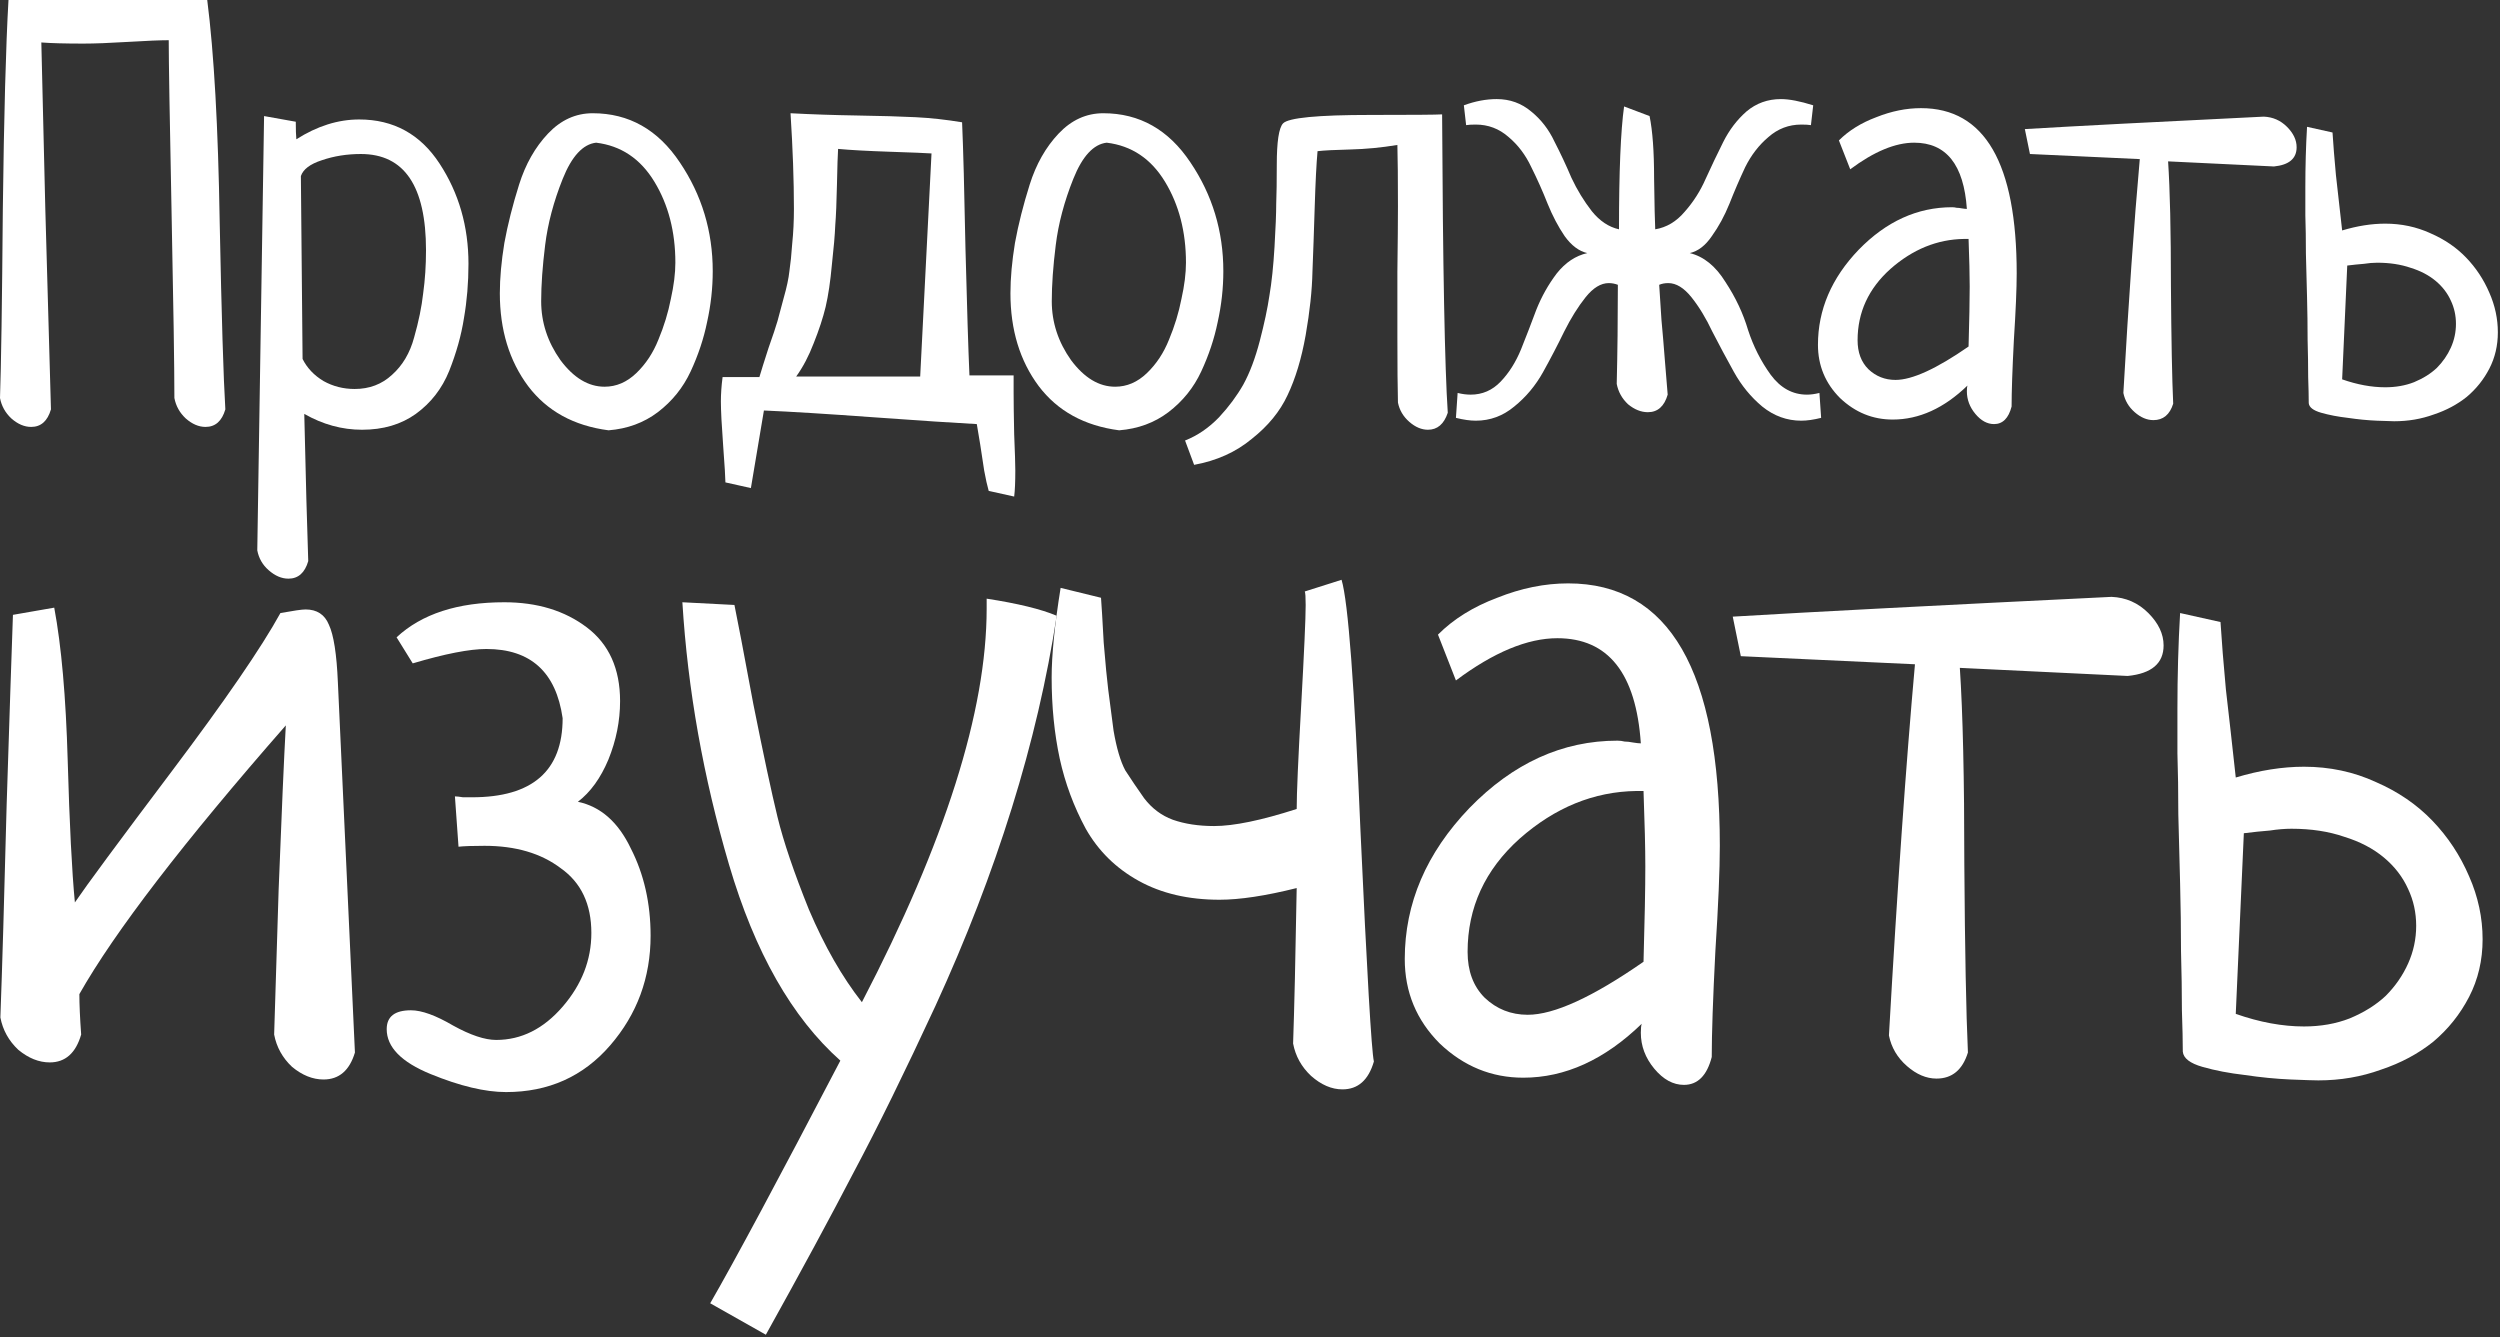
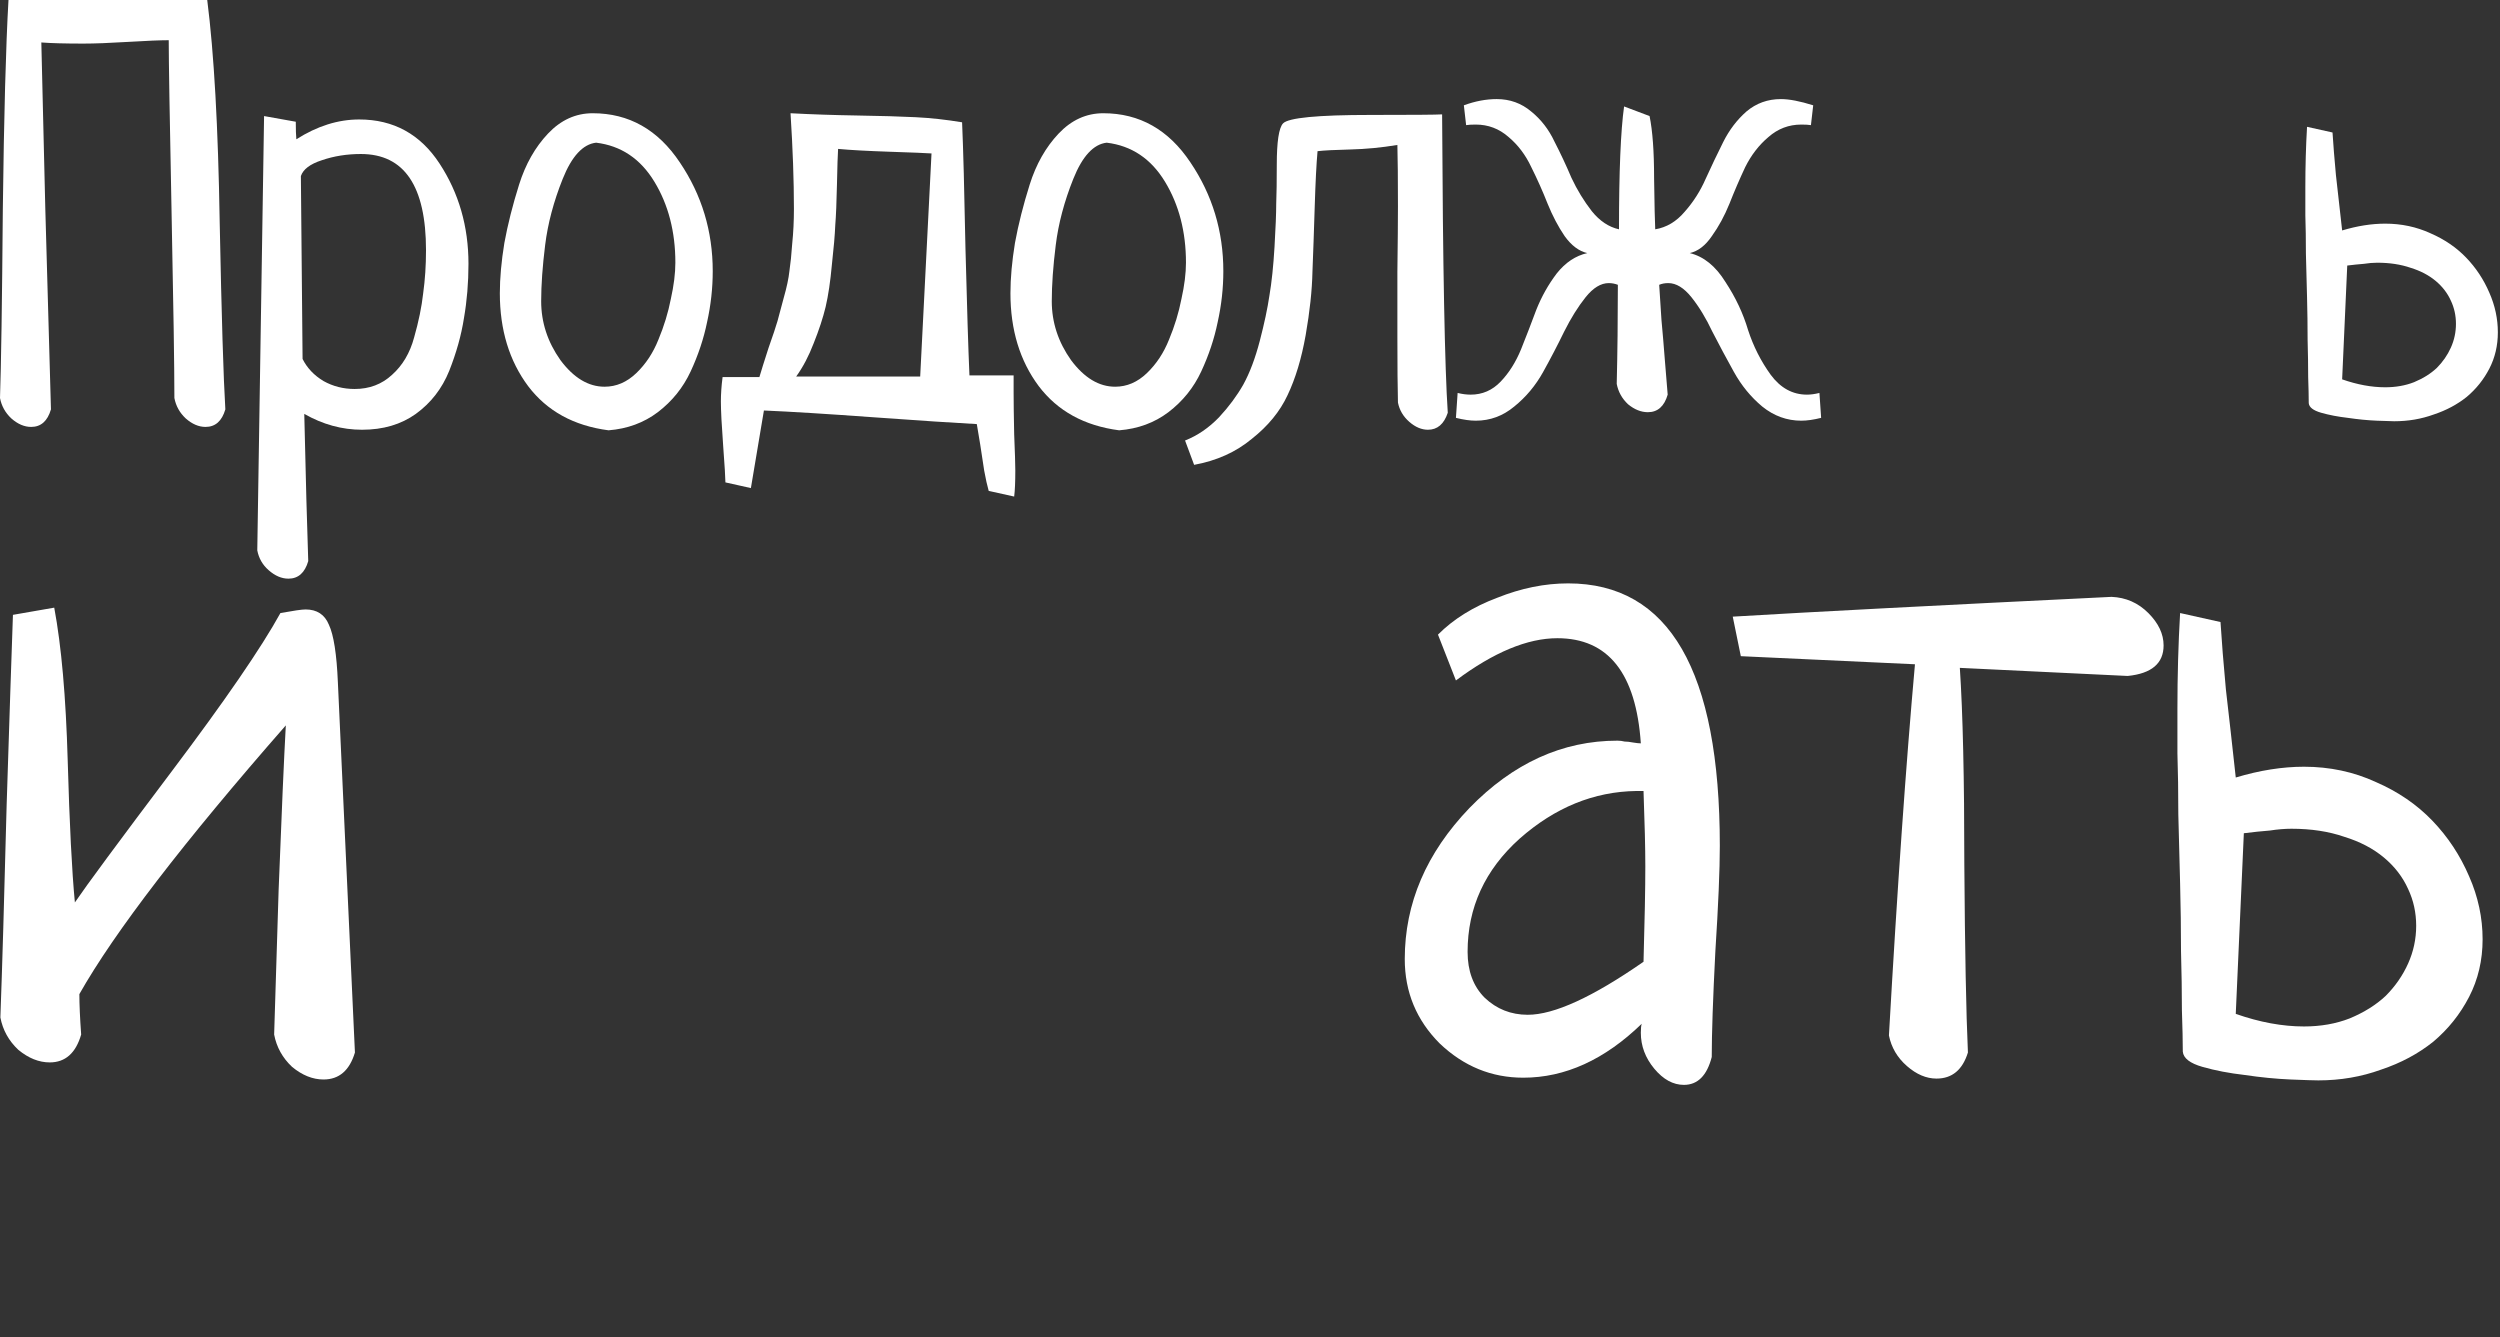
<svg xmlns="http://www.w3.org/2000/svg" width="959" height="513" viewBox="0 0 959 513" fill="none">
  <rect x="0" y="0" width="959" height="513" fill="#333333" stroke="none" />
  <path d="M3.258 0L79.493 0C82.1 20.416 83.692 48.796 84.272 85.14C84.996 121.339 85.719 145.303 86.443 157.032C85.14 161.52 82.606 163.765 78.842 163.765C76.235 163.765 73.701 162.679 71.24 160.507C68.923 158.335 67.475 155.729 66.896 152.688C66.896 140.959 66.534 117.14 65.81 81.231C65.086 45.176 64.724 23.24 64.724 15.421C61.538 15.421 56.326 15.638 49.086 16.072C41.991 16.507 36.272 16.724 31.928 16.724C24.977 16.724 19.62 16.579 15.855 16.29C15.855 16.724 16.362 37.937 17.376 79.928C18.534 121.919 19.258 147.62 19.547 157.032C18.244 161.52 15.71 163.765 11.946 163.765C9.339 163.765 6.805 162.679 4.344 160.507C2.027 158.335 0.579 155.729 0 152.688C0.434 140.235 0.796 116.054 1.086 80.145C1.52 44.235 2.244 17.52 3.258 0Z" fill="white" />
  <path d="M101.3 44.525L113.462 46.697C113.462 49.738 113.535 51.982 113.68 53.43C121.643 48.362 129.68 45.828 137.788 45.828C150.965 45.828 161.245 51.475 168.63 62.769C176.014 74.063 179.707 86.878 179.707 101.213C179.707 108.452 179.128 115.403 177.969 122.063C176.956 128.579 175.073 135.312 172.322 142.262C169.571 149.068 165.3 154.57 159.508 158.769C153.861 162.824 146.983 164.851 138.874 164.851C131.2 164.851 123.815 162.824 116.72 158.769C117.3 184.109 117.806 202.932 118.241 215.24C116.938 219.729 114.404 221.973 110.639 221.973C108.033 221.973 105.499 220.887 103.037 218.715C100.72 216.688 99.272 214.154 98.693 211.113L101.3 44.525ZM115.417 67.547L116.069 137.701C117.806 141.176 120.485 144 124.105 146.172C127.725 148.199 131.707 149.213 136.051 149.213C141.698 149.213 146.476 147.403 150.386 143.783C154.44 140.163 157.263 135.385 158.856 129.448C160.594 123.367 161.752 117.719 162.331 112.507C163.055 107.294 163.417 101.792 163.417 96C163.417 71.385 155.091 59.077 138.44 59.077C133.082 59.077 128.087 59.873 123.453 61.466C118.965 62.914 116.286 64.941 115.417 67.547Z" fill="white" />
  <path d="M191.739 112.507C191.739 106.715 192.319 100.271 193.477 93.177C194.78 86.082 196.662 78.624 199.124 70.805C201.586 62.986 205.278 56.471 210.201 51.258C215.124 46.045 220.843 43.439 227.359 43.439C241.26 43.439 252.409 49.738 260.807 62.335C269.205 74.787 273.405 88.688 273.405 104.036C273.405 110.552 272.681 117.068 271.233 123.584C269.929 129.955 267.83 136.253 264.934 142.48C262.038 148.706 257.839 153.919 252.337 158.118C246.979 162.172 240.681 164.489 233.441 165.068C220.119 163.33 209.839 157.683 202.599 148.127C195.359 138.425 191.739 126.552 191.739 112.507ZM228.662 54.733C223.595 55.312 219.323 59.946 215.848 68.633C212.373 77.321 210.129 85.792 209.115 94.045C208.101 102.154 207.595 109.321 207.595 115.548C207.595 123.656 210.056 131.186 214.979 138.136C220.047 144.941 225.694 148.344 231.92 148.344C236.409 148.344 240.463 146.606 244.083 143.131C247.703 139.656 250.527 135.385 252.554 130.317C254.726 125.104 256.319 119.891 257.332 114.679C258.491 109.466 259.07 104.833 259.07 100.778C259.07 88.905 256.391 78.552 251.033 69.719C245.676 60.887 238.219 55.891 228.662 54.733Z" fill="white" />
  <path d="M288.043 187.222L278.27 185.05C278.27 183.457 277.98 178.751 277.401 170.932C276.822 163.113 276.532 157.466 276.532 153.991C276.532 151.095 276.749 147.982 277.184 144.652H291.301C292.025 142.19 293.184 138.498 294.776 133.575C296.514 128.652 297.672 125.176 298.252 123.149C298.831 121.122 299.627 118.154 300.641 114.244C301.799 110.19 302.523 106.787 302.813 104.036C303.247 101.14 303.609 97.593 303.899 93.394C304.333 89.195 304.55 84.778 304.55 80.145C304.55 69.285 304.116 57.05 303.247 43.439C311.356 43.873 319.899 44.163 328.876 44.308C337.998 44.453 345.455 44.67 351.247 44.959C357.039 45.249 362.976 45.901 369.057 46.914C369.491 56.76 369.926 72.977 370.36 95.566C370.939 118.009 371.446 134.154 371.88 144H388.822V150.516C388.822 154.281 388.894 159.638 389.039 166.588C389.328 173.538 389.473 178.172 389.473 180.489C389.473 184.833 389.328 188.163 389.039 190.48L379.265 188.308C378.686 186.281 378.107 183.674 377.528 180.489C377.093 177.448 376.586 174.118 376.007 170.498C375.428 166.878 374.994 164.272 374.704 162.679C366.451 162.244 353.274 161.376 335.175 160.072C317.22 158.769 303.175 157.9 293.039 157.466L288.043 187.222ZM321.491 57.122C321.347 59.294 321.202 63.855 321.057 70.805C320.912 77.611 320.695 82.823 320.405 86.443C320.261 90.063 319.826 95.131 319.102 101.647C318.523 108.018 317.727 113.376 316.713 117.719C315.7 121.919 314.179 126.552 312.152 131.62C310.27 136.543 308.025 140.814 305.419 144.434H352.985L357.328 58.86C355.301 58.715 349.944 58.498 341.256 58.208C332.713 57.919 326.125 57.557 321.491 57.122Z" fill="white" />
  <path d="M387.605 112.507C387.605 106.715 388.185 100.271 389.343 93.177C390.646 86.082 392.528 78.624 394.99 70.805C397.452 62.986 401.144 56.471 406.067 51.258C410.99 46.045 416.709 43.439 423.225 43.439C437.126 43.439 448.275 49.738 456.673 62.335C465.071 74.787 469.271 88.688 469.271 104.036C469.271 110.552 468.547 117.068 467.099 123.584C465.795 129.955 463.696 136.253 460.8 142.48C457.904 148.706 453.705 153.919 448.203 158.118C442.845 162.172 436.547 164.489 429.307 165.068C415.985 163.33 405.705 157.683 398.465 148.127C391.225 138.425 387.605 126.552 387.605 112.507ZM424.528 54.733C419.461 55.312 415.189 59.946 411.714 68.633C408.239 77.321 405.995 85.792 404.981 94.045C403.967 102.154 403.461 109.321 403.461 115.548C403.461 123.656 405.922 131.186 410.845 138.136C415.913 144.941 421.56 148.344 427.786 148.344C432.275 148.344 436.329 146.606 439.949 143.131C443.569 139.656 446.393 135.385 448.42 130.317C450.592 125.104 452.185 119.891 453.198 114.679C454.357 109.466 454.936 104.833 454.936 100.778C454.936 88.905 452.257 78.552 446.9 69.719C441.542 60.887 434.085 55.891 424.528 54.733Z" fill="white" />
  <path d="M458.063 178.317L454.588 168.977C459.366 167.095 463.71 164.127 467.62 160.072C471.385 156.018 474.498 151.819 476.959 147.475C479.421 142.986 481.52 137.412 483.258 130.751C484.995 124.091 486.226 118.299 486.95 113.376C487.819 108.308 488.471 102.081 488.905 94.697C489.339 87.312 489.557 81.81 489.557 78.19C489.701 74.425 489.774 69.43 489.774 63.204C489.774 54.371 490.57 49.086 492.163 47.348C494.19 45.176 505.412 44.09 525.828 44.09C541.9 44.09 551.023 44.018 553.195 43.873C553.484 102.661 554.208 140.814 555.366 158.335C553.919 162.679 551.385 164.851 547.765 164.851C545.303 164.851 542.914 163.837 540.597 161.81C538.281 159.783 536.833 157.321 536.253 154.425C536.109 148.778 536.036 140.38 536.036 129.231C536.036 123.729 536.036 115.403 536.036 104.253C536.181 93.104 536.253 84.706 536.253 79.059C536.253 68.633 536.181 60.815 536.036 55.602C529.955 56.615 523.946 57.195 518.009 57.339C512.072 57.484 507.873 57.701 505.412 57.991C504.977 62.769 504.615 69.864 504.326 79.276C504.036 88.688 503.747 97.014 503.457 104.253C503.312 111.348 502.443 119.457 500.851 128.579C499.258 137.557 496.941 145.231 493.9 151.602C491.004 157.828 486.443 163.403 480.217 168.326C474.136 173.394 466.751 176.724 458.063 178.317Z" fill="white" />
  <path d="M621.046 87.964C621.046 65.81 621.698 50.099 623.001 40.833L632.775 44.525C633.933 50.172 634.512 58.136 634.512 68.416C634.657 78.697 634.802 85.213 634.947 87.964C639.29 87.24 643.055 84.996 646.241 81.231C649.571 77.466 652.25 73.267 654.277 68.633C656.449 63.855 658.693 59.149 661.01 54.516C663.327 49.882 666.295 45.973 669.915 42.787C673.68 39.602 678.096 38.009 683.164 38.009C686.349 38.009 690.476 38.805 695.544 40.398L694.675 48C693.806 47.855 692.576 47.783 690.983 47.783C686.204 47.783 682.005 49.376 678.385 52.561C674.766 55.602 671.797 59.439 669.481 64.072C667.309 68.706 665.281 73.412 663.399 78.19C661.517 82.823 659.272 86.95 656.666 90.57C654.205 94.19 651.381 96.362 648.195 97.086C653.553 98.389 658.114 102.081 661.879 108.163C665.788 114.1 668.684 120.253 670.566 126.624C672.594 132.851 675.49 138.57 679.254 143.783C683.019 148.851 687.652 151.385 693.155 151.385C694.603 151.385 696.195 151.167 697.933 150.733L698.585 160.29C695.689 161.014 693.155 161.376 690.983 161.376C685.481 161.376 680.485 159.566 675.996 155.946C671.652 152.326 668.033 147.91 665.137 142.697C662.241 137.484 659.49 132.344 656.883 127.276C654.422 122.063 651.743 117.647 648.847 114.027C645.951 110.407 642.983 108.597 639.942 108.597C638.639 108.597 637.481 108.814 636.467 109.249C636.757 113.448 637.046 117.937 637.336 122.715C637.77 127.348 638.205 132.489 638.639 138.136C639.073 143.783 639.435 148.199 639.725 151.385C638.422 155.873 635.888 158.118 632.123 158.118C629.517 158.118 626.983 157.104 624.521 155.077C622.205 152.905 620.757 150.299 620.177 147.258C620.467 135.095 620.612 122.425 620.612 109.249C619.453 108.814 618.295 108.597 617.137 108.597C614.096 108.597 611.128 110.407 608.232 114.027C605.336 117.647 602.585 122.063 599.978 127.276C597.517 132.344 594.838 137.484 591.942 142.697C589.046 147.91 585.354 152.326 580.865 155.946C576.521 159.566 571.598 161.376 566.096 161.376C563.924 161.376 561.39 161.014 558.494 160.29L559.146 150.733C560.883 151.167 562.548 151.385 564.141 151.385C568.63 151.385 572.467 149.719 575.652 146.389C578.838 143.059 581.444 138.932 583.471 134.009C585.499 128.941 587.453 123.873 589.336 118.805C591.363 113.738 593.969 109.104 597.155 104.905C600.485 100.706 604.395 98.1 608.883 97.086C605.698 96.362 602.802 94.19 600.195 90.57C597.734 86.95 595.562 82.823 593.68 78.19C591.797 73.412 589.698 68.706 587.381 64.072C585.209 59.439 582.313 55.602 578.693 52.561C575.073 49.376 570.874 47.783 566.096 47.783C564.503 47.783 563.272 47.855 562.404 48L561.535 40.398C565.879 38.805 570.078 38.009 574.132 38.009C579.2 38.009 583.616 39.602 587.381 42.787C591.146 45.828 594.114 49.665 596.286 54.299C598.603 58.787 600.775 63.421 602.802 68.199C604.974 72.833 607.58 77.104 610.621 81.014C613.662 84.778 617.137 87.095 621.046 87.964Z" fill="white" />
-   <path d="M709.748 64.941L705.405 53.864C709.169 50.099 713.947 47.131 719.739 44.959C725.531 42.642 731.251 41.484 736.898 41.484C761.368 41.484 773.604 62.624 773.604 104.905C773.604 110.697 773.242 119.24 772.518 130.534C771.938 141.828 771.649 150.299 771.649 155.946C770.49 160.434 768.246 162.679 764.916 162.679C762.309 162.679 759.92 161.376 757.748 158.769C755.576 156.163 754.49 153.267 754.49 150.081C754.49 149.068 754.563 148.344 754.708 147.91C745.73 156.597 736.174 160.941 726.038 160.941C718.364 160.941 711.631 158.19 705.839 152.688C700.192 147.041 697.368 140.235 697.368 132.271C697.368 118.805 702.581 106.643 713.006 95.783C723.576 84.923 735.522 79.493 748.843 79.493C749.423 79.493 750.002 79.566 750.581 79.71C751.16 79.71 751.812 79.783 752.536 79.928C753.405 80.072 754.056 80.145 754.49 80.145C753.332 63.204 746.599 54.733 734.291 54.733C727.052 54.733 718.871 58.136 709.748 64.941ZM755.142 132.923C755.432 122.787 755.576 115.113 755.576 109.9C755.576 105.557 755.432 99.475 755.142 91.656H753.405C743.124 91.801 733.712 95.638 725.169 103.167C716.771 110.697 712.572 119.819 712.572 130.534C712.572 135.167 713.947 138.86 716.699 141.611C719.595 144.362 723.07 145.738 727.124 145.738C733.495 145.738 742.834 141.466 755.142 132.923Z" fill="white" />
-   <path d="M778.686 59.077L776.731 49.52C796.134 48.362 826.686 46.769 868.387 44.742C871.862 44.887 874.831 46.19 877.292 48.652C879.754 51.113 880.985 53.719 880.985 56.471C880.985 60.815 878.089 63.276 872.297 63.855L831.681 61.901C832.405 72.76 832.767 88.615 832.767 109.466C832.912 130.172 833.202 145.303 833.636 154.86C832.333 159.059 829.799 161.158 826.034 161.158C823.573 161.158 821.184 160.145 818.867 158.118C816.55 156.091 815.102 153.629 814.523 150.733C816.55 115.113 818.65 85.213 820.822 61.032L778.686 59.077Z" fill="white" />
  <path d="M884.981 48.652L894.755 50.824C895.044 55.457 895.479 60.887 896.058 67.113C896.782 73.339 897.578 80.434 898.447 88.398C904.239 86.661 909.741 85.792 914.954 85.792C921.18 85.792 926.972 87.023 932.329 89.484C937.687 91.801 942.248 94.914 946.013 98.823C949.777 102.733 952.746 107.222 954.918 112.29C957.09 117.213 958.176 122.281 958.176 127.493C958.176 132.561 957.09 137.195 954.918 141.394C952.746 145.593 949.85 149.213 946.23 152.253C942.61 155.149 938.411 157.394 933.633 158.986C928.854 160.724 923.786 161.593 918.429 161.593C917.415 161.593 915.171 161.52 911.696 161.376C908.221 161.231 904.529 160.869 900.619 160.29C896.854 159.855 893.452 159.204 890.411 158.335C887.37 157.466 885.777 156.235 885.633 154.643C885.633 152.181 885.56 148.851 885.415 144.652C885.415 140.308 885.343 135.529 885.198 130.317C885.198 125.104 885.126 119.674 884.981 114.027C884.836 108.235 884.691 102.661 884.547 97.303C884.547 91.946 884.474 87.023 884.329 82.534C884.329 78.045 884.329 74.498 884.329 71.891C884.329 63.783 884.547 56.036 884.981 48.652ZM900.402 101.864L898.447 145.52C904.239 147.548 909.741 148.561 914.954 148.561C919.008 148.561 922.7 147.91 926.031 146.606C929.506 145.158 932.402 143.348 934.719 141.176C937.035 138.86 938.845 136.253 940.148 133.357C941.452 130.462 942.103 127.421 942.103 124.235C942.103 121.05 941.452 118.081 940.148 115.33C938.845 112.434 936.89 109.9 934.284 107.729C931.678 105.557 928.492 103.891 924.728 102.733C920.963 101.43 916.691 100.778 911.913 100.778C910.32 100.778 908.583 100.923 906.7 101.213C904.818 101.357 902.719 101.575 900.402 101.864Z" fill="white" />
  <path d="M30.445 381.339C30.445 385.247 30.675 390.418 31.134 396.853C29.068 403.978 25.051 407.541 19.083 407.541C14.951 407.541 10.934 405.932 7.031 402.714C3.359 399.267 1.063 395.13 0.145 390.303C0.834 371.686 1.637 344.451 2.555 308.597C3.703 272.742 4.506 248.495 4.965 235.854L20.804 233.096C23.559 247.805 25.28 267.341 25.969 291.704C26.658 316.066 27.576 334.223 28.724 346.175C33.085 339.739 45.48 322.961 65.91 295.841C86.34 268.72 100.227 248.495 107.573 235.164C112.623 234.245 115.836 233.785 117.214 233.785C121.575 233.785 124.559 235.739 126.166 239.646C128.002 243.553 129.15 250.908 129.609 261.71L136.151 403.748C134.085 410.644 130.068 414.091 124.1 414.091C119.968 414.091 115.951 412.482 112.049 409.264C108.376 405.817 106.081 401.68 105.162 396.853C105.392 389.269 105.966 370.767 106.884 341.348C108.032 311.699 108.95 290.669 109.639 278.258C70.386 323.076 43.988 357.437 30.445 381.339Z" fill="white" />
-   <path d="M175.886 324.8L174.508 305.494C175.197 305.494 176.23 305.609 177.607 305.839C179.214 305.839 180.362 305.839 181.05 305.839C204.235 305.839 215.827 295.726 215.827 275.5C213.302 257.803 203.546 248.954 186.56 248.954C180.132 248.954 170.721 250.793 158.325 254.47L152.128 244.472C161.769 235.509 175.541 231.027 193.446 231.027C206.071 231.027 216.63 234.245 225.123 240.68C233.617 247.116 237.863 256.539 237.863 268.95C237.863 276.534 236.371 284.004 233.387 291.359C230.403 298.484 226.501 303.885 221.68 307.562C230.403 309.401 237.175 315.377 241.995 325.489C247.045 335.372 249.57 346.519 249.57 358.931C249.57 375.019 244.405 389.039 234.076 400.99C223.746 412.942 210.432 418.918 194.135 418.918C186.1 418.918 176.46 416.619 165.212 412.023C153.964 407.426 148.34 401.68 148.34 394.785C148.34 389.958 151.439 387.545 157.637 387.545C161.769 387.545 167.163 389.499 173.82 393.406C180.477 397.083 185.986 398.922 190.347 398.922C199.988 398.922 208.481 394.67 215.827 386.166C223.172 377.662 226.845 368.239 226.845 357.896C226.845 346.864 222.943 338.59 215.138 333.074C207.563 327.328 197.807 324.455 185.871 324.455C181.28 324.455 177.952 324.57 175.886 324.8Z" fill="white" />
-   <path d="M293.781 512.001L272.433 499.935C281.844 483.616 298.486 452.588 322.359 406.851C303.766 390.303 289.534 365.251 279.663 331.695C269.793 298.139 263.825 264.583 261.759 231.027L281.729 232.061C282.877 237.577 285.287 250.218 288.96 269.984C292.862 289.52 295.961 304 298.257 313.423C300.552 322.846 304.569 334.683 310.308 348.933C316.276 362.953 323.048 374.789 330.623 384.442C362.53 323.076 378.483 272.742 378.483 233.44V229.648C390.42 231.487 399.372 233.67 405.34 236.198C401.667 260.331 395.929 284.923 388.124 309.976C380.319 335.028 370.564 360.31 358.857 385.821C347.15 411.103 336.706 432.363 327.524 449.601C318.572 466.838 307.324 487.638 293.781 512.001Z" fill="white" />
-   <path d="M500.51 226.89L514.627 222.408C517.152 230.912 519.562 262.859 521.858 318.25C524.383 373.41 526.104 403.059 527.023 407.196C524.957 414.321 520.94 417.883 514.971 417.883C510.84 417.883 506.823 416.16 502.92 412.712C499.248 409.264 496.952 405.127 496.034 400.301C496.493 387.2 496.952 367.32 497.411 340.659C485.475 343.646 475.604 345.14 467.8 345.14C455.863 345.14 445.534 342.727 436.811 337.901C428.088 333.074 421.317 326.409 416.496 317.905C411.905 309.401 408.577 300.437 406.511 291.014C404.445 281.361 403.412 271.018 403.412 259.986C403.412 251.253 404.56 239.761 406.855 225.511L422.35 229.303C422.579 232.291 422.923 238.037 423.383 246.541C424.071 254.815 424.645 260.791 425.104 264.468C425.563 268.145 426.252 273.432 427.17 280.327C428.318 286.992 429.81 292.048 431.646 295.496C433.712 298.714 436.122 302.276 438.877 306.183C441.861 310.09 445.534 312.848 449.895 314.457C454.486 316.066 459.766 316.871 465.734 316.871C473.309 316.871 483.868 314.687 497.411 310.32C497.411 304.345 497.985 291.129 499.133 270.674C500.281 249.988 500.854 237.118 500.854 232.061C500.854 229.073 500.74 227.35 500.51 226.89Z" fill="white" />
  <path d="M558.493 261.021L551.607 243.438C557.575 237.462 565.15 232.751 574.332 229.303C583.514 225.626 592.581 223.787 601.533 223.787C640.327 223.787 659.723 257.343 659.723 324.455C659.723 333.649 659.149 347.209 658.002 365.136C657.083 383.063 656.624 396.509 656.624 405.472C654.788 412.597 651.23 416.16 645.95 416.16C641.819 416.16 638.031 414.091 634.588 409.954C631.145 405.817 629.423 401.22 629.423 396.164C629.423 394.555 629.538 393.406 629.767 392.716C615.536 406.506 600.386 413.402 584.317 413.402C572.151 413.402 561.477 409.035 552.296 400.301C543.343 391.337 538.867 380.535 538.867 367.894C538.867 346.519 547.131 327.213 563.658 309.976C580.415 292.738 599.353 284.119 620.471 284.119C621.389 284.119 622.307 284.234 623.225 284.464C624.144 284.464 625.177 284.579 626.324 284.809C627.702 285.038 628.735 285.153 629.423 285.153C627.587 258.263 616.913 244.817 597.401 244.817C585.924 244.817 572.955 250.218 558.493 261.021ZM630.456 368.928C630.915 352.84 631.145 340.659 631.145 332.385C631.145 325.489 630.915 315.836 630.456 303.425H627.702C611.404 303.655 596.483 309.746 582.94 321.697C569.626 333.649 562.97 348.128 562.97 365.136C562.97 372.491 565.15 378.352 569.512 382.718C574.103 387.085 579.612 389.269 586.039 389.269C596.139 389.269 610.945 382.489 630.456 368.928Z" fill="white" />
  <path d="M667.78 251.712L664.682 236.543C695.441 234.704 743.875 232.176 809.984 228.959C815.494 229.188 820.199 231.257 824.101 235.164C828.004 239.071 829.955 243.208 829.955 247.575C829.955 254.47 825.364 258.377 816.182 259.297L751.794 256.194C752.942 273.432 753.516 298.599 753.516 331.695C753.746 364.561 754.205 388.579 754.893 403.748C752.827 410.414 748.81 413.746 742.842 413.746C738.94 413.746 735.152 412.137 731.48 408.92C727.807 405.702 725.511 401.795 724.593 397.198C727.807 340.659 731.135 293.198 734.578 254.815L667.78 251.712Z" fill="white" />
  <path d="M836.29 235.164L851.785 238.612C852.244 245.966 852.932 254.585 853.851 264.468C854.998 274.351 856.261 285.613 857.638 298.254C866.82 295.496 875.543 294.117 883.806 294.117C893.677 294.117 902.859 296.07 911.352 299.978C919.845 303.655 927.076 308.597 933.044 314.802C939.012 321.008 943.718 328.133 947.161 336.177C950.604 343.991 952.326 352.035 952.326 360.31C952.326 368.354 950.604 375.709 947.161 382.374C943.718 389.039 939.127 394.785 933.388 399.611C927.65 404.208 920.993 407.771 913.418 410.299C905.843 413.057 897.809 414.436 889.316 414.436C887.709 414.436 884.151 414.321 878.642 414.091C873.132 413.861 867.279 413.287 861.081 412.367C855.113 411.678 849.719 410.644 844.898 409.264C840.078 407.885 837.553 405.932 837.323 403.404C837.323 399.496 837.209 394.21 836.979 387.545C836.979 380.65 836.864 373.065 836.635 364.791C836.635 356.517 836.52 347.898 836.29 338.935C836.061 329.741 835.831 320.893 835.602 312.389C835.602 303.885 835.487 296.07 835.257 288.946C835.257 281.821 835.257 276.19 835.257 272.053C835.257 259.182 835.602 246.886 836.29 235.164ZM860.737 319.629L857.638 388.924C866.82 392.142 875.543 393.751 883.806 393.751C890.234 393.751 896.087 392.716 901.367 390.648C906.876 388.349 911.467 385.477 915.139 382.029C918.812 378.352 921.682 374.215 923.747 369.618C925.813 365.021 926.846 360.195 926.846 355.138C926.846 350.082 925.813 345.37 923.747 341.003C921.682 336.407 918.583 332.385 914.451 328.937C910.319 325.489 905.269 322.846 899.301 321.008C893.333 318.939 886.561 317.905 878.986 317.905C876.461 317.905 873.706 318.135 870.722 318.594C867.738 318.824 864.41 319.169 860.737 319.629Z" fill="white" />
</svg>